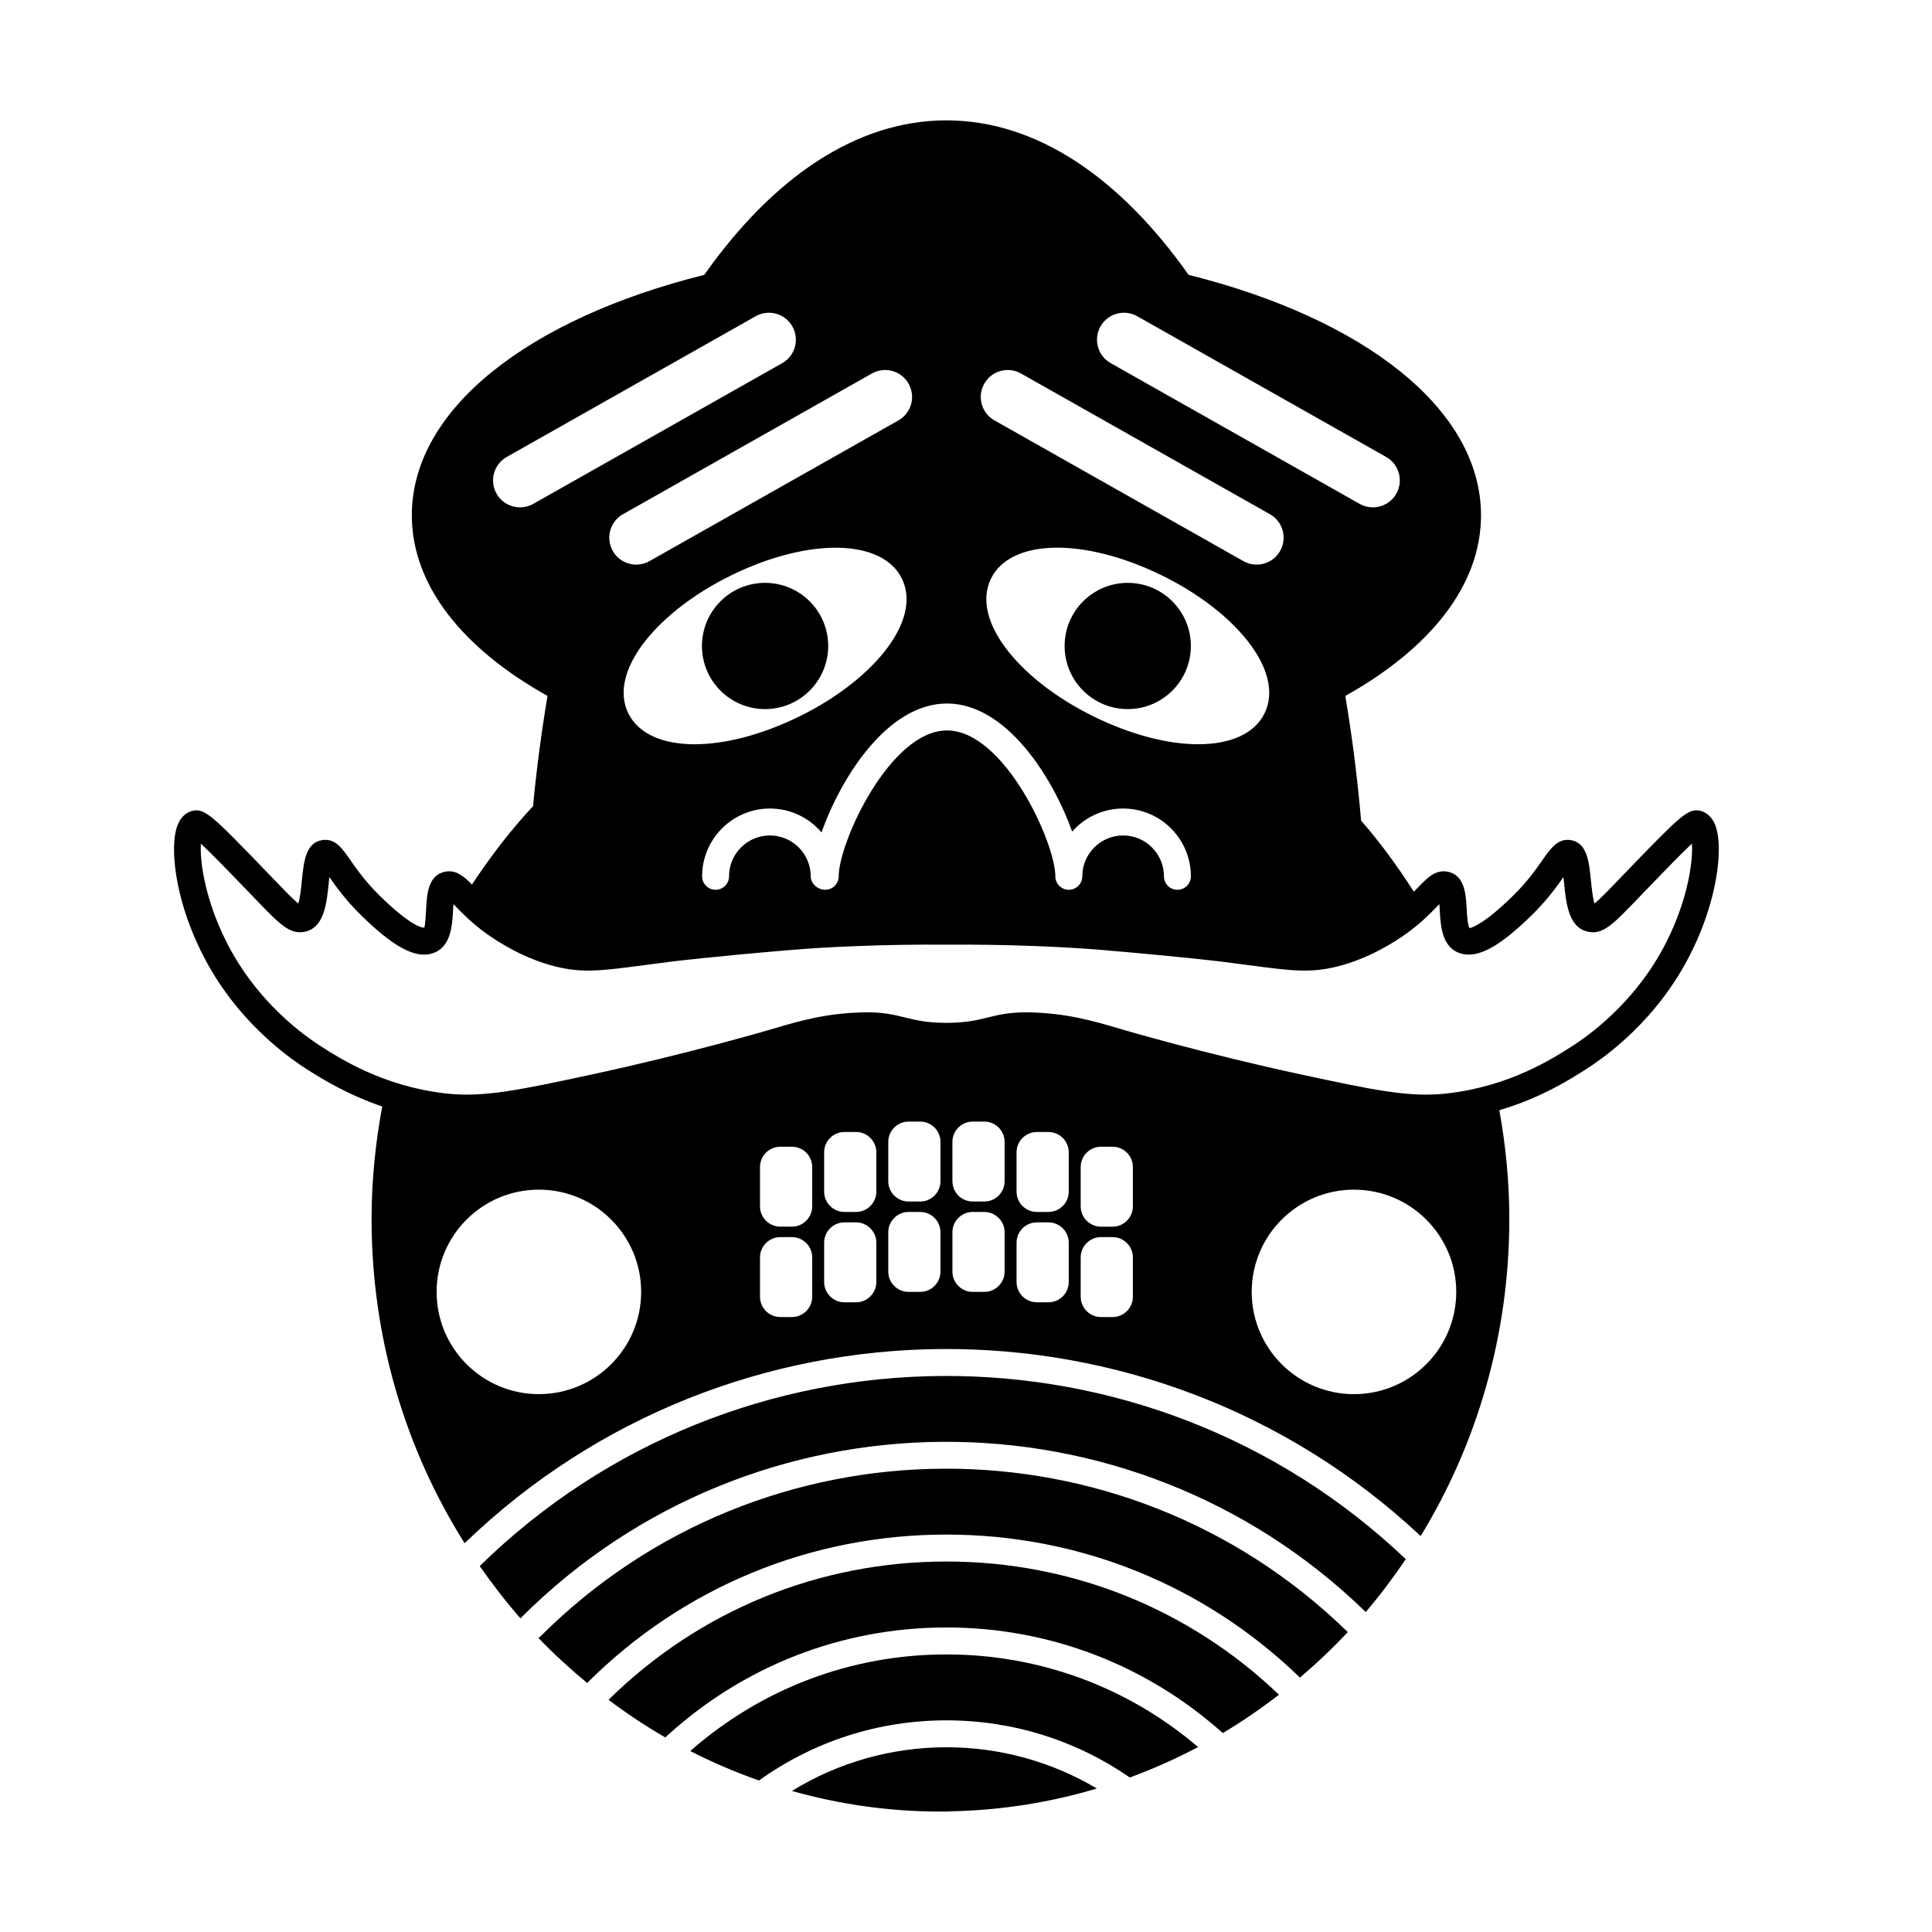
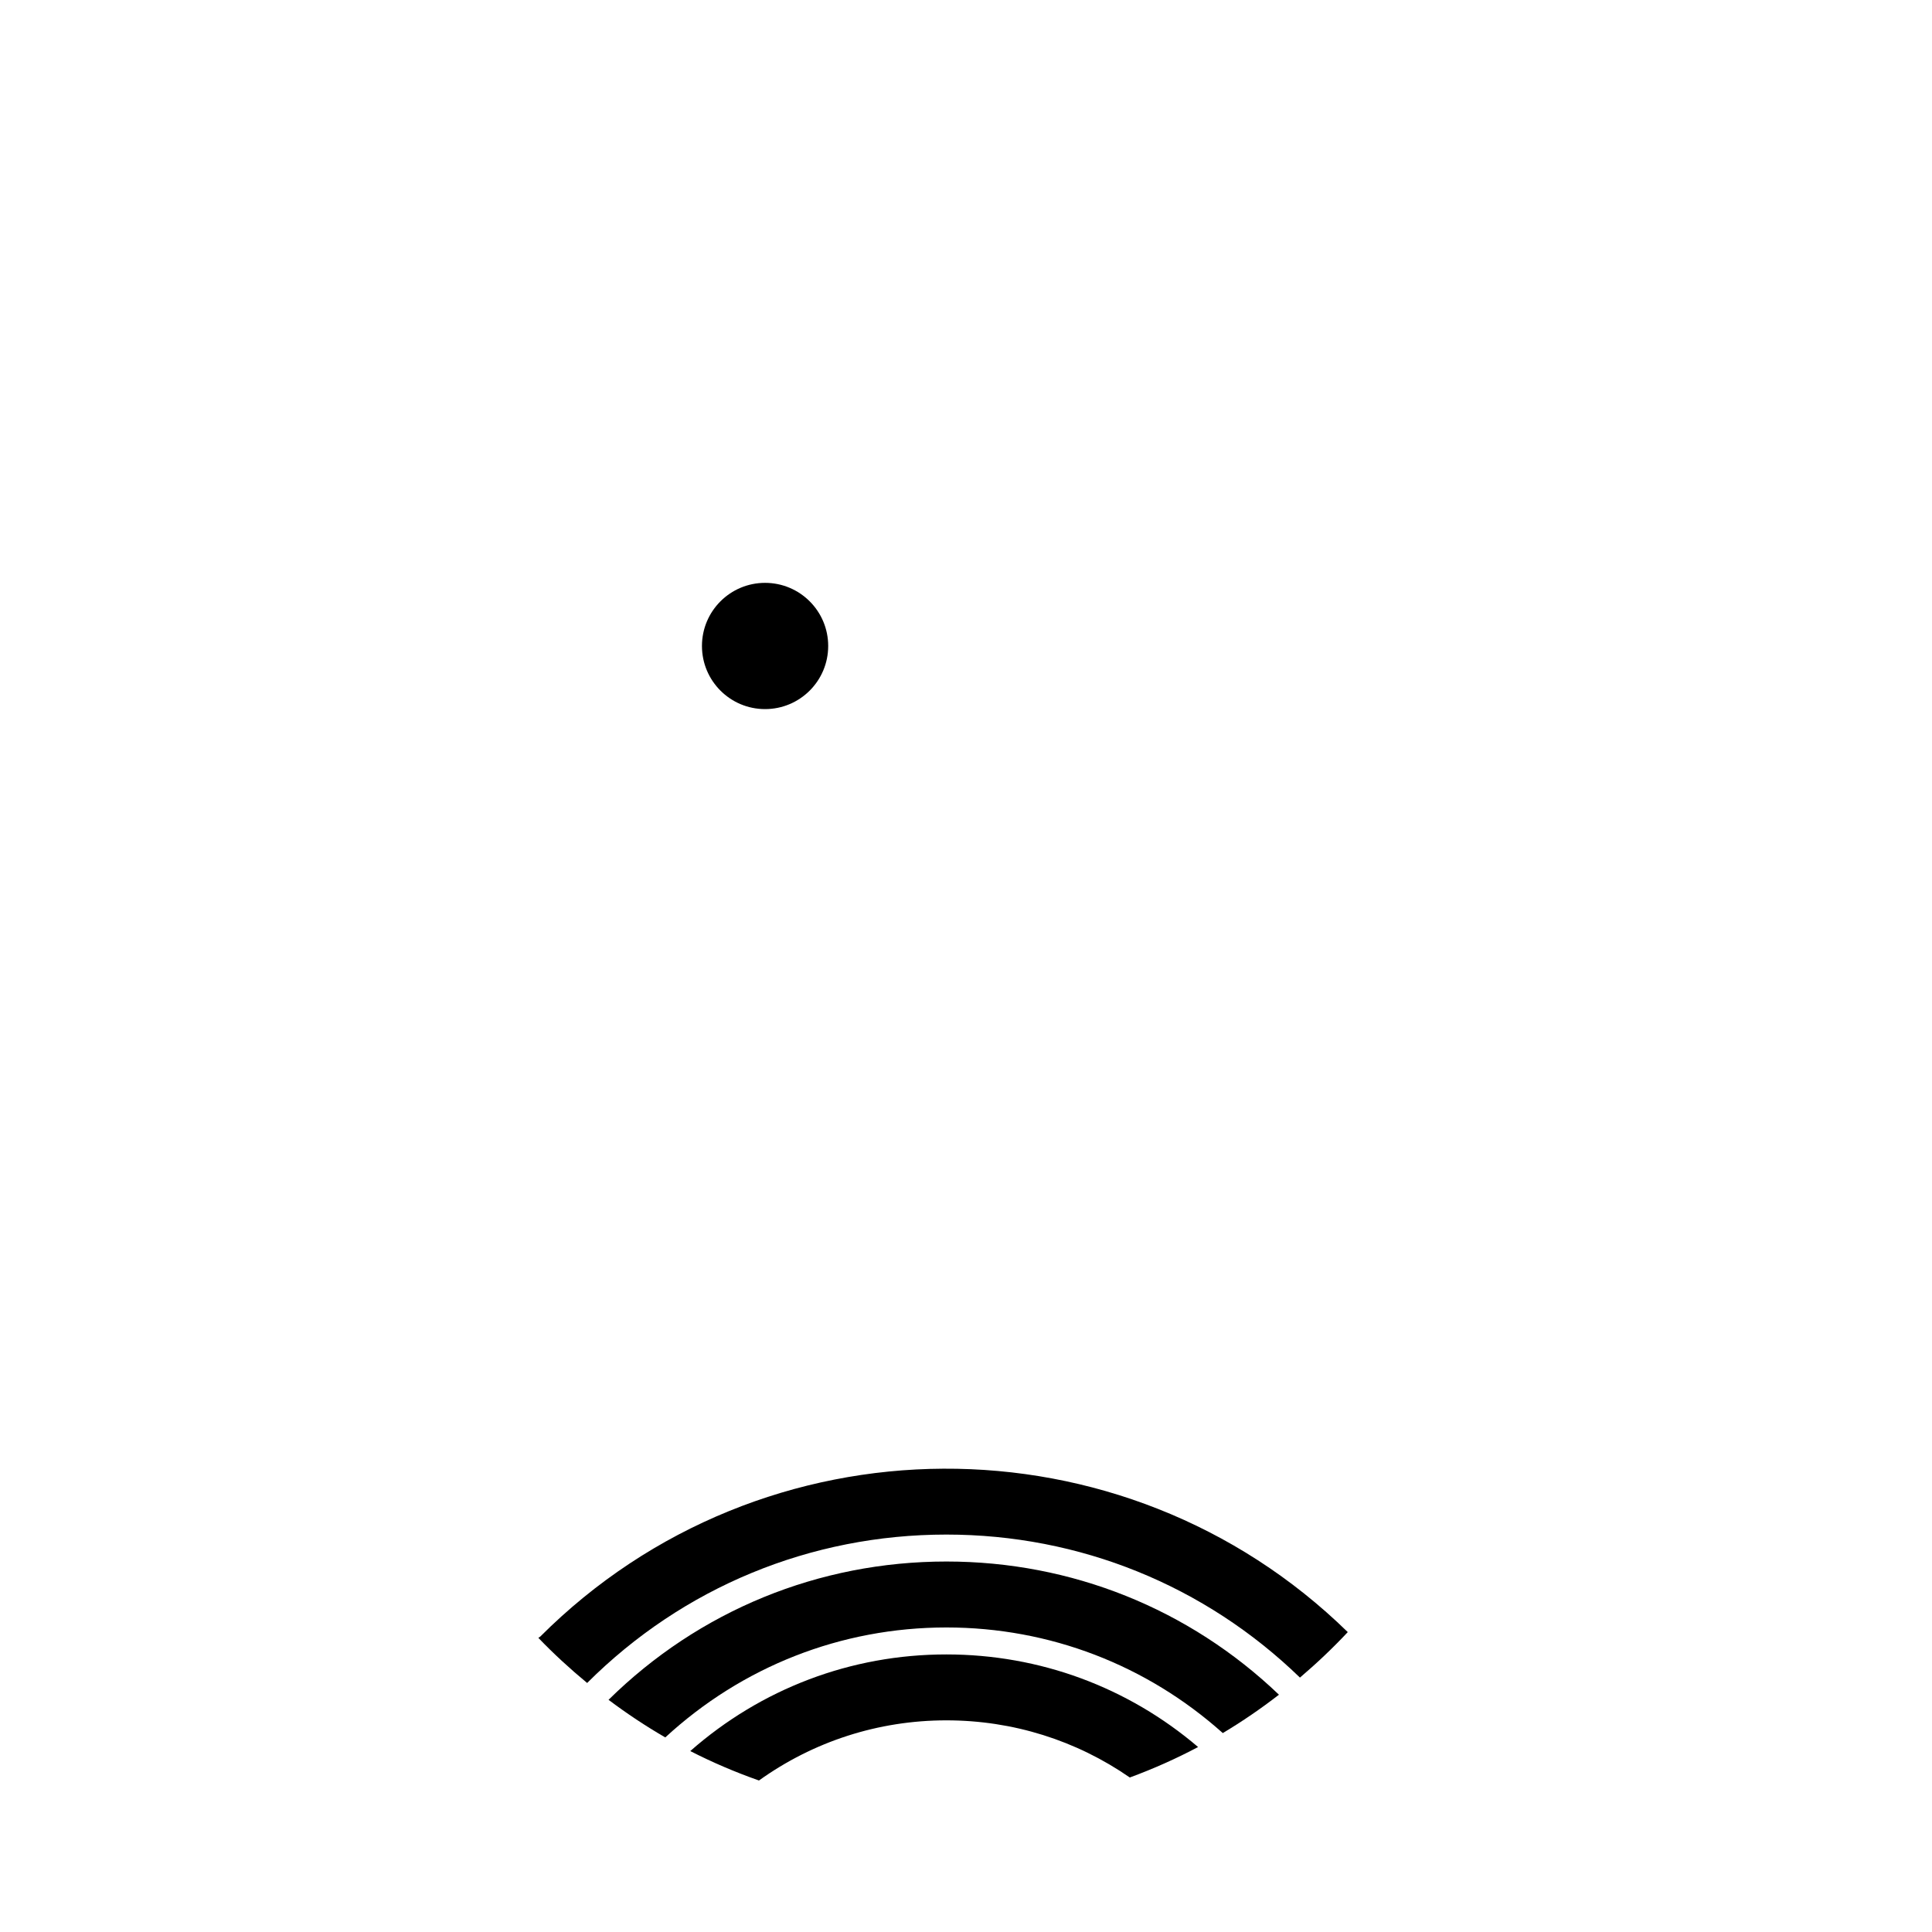
<svg xmlns="http://www.w3.org/2000/svg" fill="#000000" width="800px" height="800px" version="1.1" viewBox="144 144 512 512">
  <g>
-     <path d="m353.86 618.62c12.559 3.543 25.754 5.465 39.371 5.465 0.348 0 0.691-0.023 1.039-0.023 0.18 0 0.359 0.023 0.539 0.023 0.57 0 1.133-0.07 1.703-0.086 13.211-0.297 26-2.398 38.172-6.027-11.941-7.074-25.59-10.926-39.875-10.926-14.715 0.004-28.758 4.082-40.949 11.574z" />
    <path d="m287.18 577.7c-0.152 0.152-0.344 0.223-0.516 0.344 4.074 4.246 8.414 8.219 12.934 11.961 25.398-25.363 59.203-39.328 95.199-39.328 35.309 0 68.484 13.461 93.703 37.902 4.434-3.777 8.676-7.789 12.672-12.055-59.438-58.125-155.05-57.75-213.99 1.176z" />
    <path d="m326.93 608.05c5.863 3.004 11.945 5.598 18.203 7.801 14.383-10.305 31.562-15.941 49.676-15.941 17.66 0 34.441 5.332 48.602 15.145 6.227-2.297 12.273-4.984 18.098-8.074-18.574-15.84-41.934-24.539-66.695-24.539-25.309-0.008-49.125 9.102-67.883 25.609z" />
-     <path d="m271.13 559.02c3.371 4.84 6.973 9.492 10.836 13.895 0.066-0.082 0.09-0.176 0.168-0.25 61.617-61.617 161.57-62.078 223.8-1.457 3.793-4.449 7.32-9.141 10.617-14.016-68.715-65.328-177.46-64.734-245.42 1.828z" />
-     <path d="m598.57 362.69c-1.09-2.785-2.977-3.586-4.012-3.82-3.16-0.715-5.133 1.16-19.48 16.051l-2.07 2.152c-2.707 2.816-5.113 5.32-6.457 6.367-0.48-1.5-0.762-4.375-0.934-6.07-0.5-5.023-1.012-10.207-5.562-10.762-3.254-0.398-5.16 2.266-7.32 5.359-1.672 2.394-3.961 5.668-7.637 9.289-8.77 8.645-11.668 8.594-11.629 8.742-0.539-0.699-0.707-3.637-0.789-5.219-0.207-3.758-0.5-8.902-5.043-9.773-3.203-0.605-5.344 1.578-7.812 4.125-0.363 0.371-0.75 0.77-1.152 1.176-4.231-6.625-8.844-12.969-13.965-18.832-0.984-11.332-2.387-22.363-4.188-33.043 22.453-12.559 35.961-29.277 35.961-47.871 0-28.242-31.16-52.145-77.5-63.723-18.168-25.75-40.293-40.941-64.172-40.941-23.875 0-46.004 15.191-64.172 40.941-46.344 11.578-77.5 35.477-77.5 63.723 0 18.602 13.512 35.316 35.961 47.871-1.598 9.477-2.887 19.227-3.844 29.223-5.969 6.387-11.316 13.391-16.184 20.762-2.18-2.215-4.219-3.977-7.09-3.41-4.551 0.871-4.84 6.019-5.047 9.773-0.09 1.594-0.258 4.555-0.484 5.047-0.121 0.055-2.969 0.281-11.941-8.574-3.672-3.617-5.961-6.898-7.633-9.285-2.156-3.09-3.953-5.773-7.316-5.359-4.555 0.551-5.066 5.742-5.566 10.766-0.168 1.691-0.449 4.566-0.926 6.066-1.352-1.047-3.754-3.559-6.457-6.367l-2.07-2.152c-14.328-14.863-16.27-16.75-19.488-16.051-1.027 0.227-2.918 1.031-4.004 3.82-2.648 6.797 0.098 26.094 11.992 43.211 8.156 11.742 18.129 18.812 22.031 21.305 3.926 2.508 10.762 6.812 20.227 10.027-1.805 9.668-2.828 19.629-2.828 29.84 0 31.691 9.09 61.191 24.656 85.895 70.441-67.984 182.14-68.617 253.36-1.898 14.852-24.305 23.496-53.105 23.496-83.996 0-9.871-0.953-19.504-2.641-28.867 11.055-3.254 18.867-8.227 23.195-11 3.91-2.492 13.879-9.562 22.035-21.305 11.906-17.117 14.648-36.414 12-43.211zm-162.93-132.18c1.941-3.438 6.309-4.644 9.73-2.707l65.969 37.293c3.438 1.941 4.644 6.297 2.699 9.73-1.309 2.324-3.727 3.629-6.219 3.629-1.188 0-2.402-0.297-3.508-0.926l-65.969-37.293c-3.434-1.938-4.644-6.289-2.703-9.727zm-30.797 15.176c1.934-3.438 6.301-4.641 9.73-2.707l65.969 37.293c3.438 1.941 4.644 6.297 2.699 9.73-1.309 2.324-3.727 3.629-6.219 3.629-1.188 0-2.402-0.297-3.508-0.926l-65.969-37.293c-3.441-1.938-4.648-6.297-2.703-9.727zm74.277 87.359c-2.684 5.453-9.133 8.188-17.574 8.188-8 0-17.785-2.465-27.844-7.422-9.285-4.574-17.219-10.605-22.348-16.992-5.723-7.133-7.402-14.051-4.727-19.488 5.231-10.617 24.754-10.953 45.422-0.77 9.285 4.574 17.219 10.609 22.348 17 5.719 7.133 7.394 14.047 4.723 19.484zm-84.168-2.609c15.719 0 28.016 19.508 33.188 33.941 3.293-3.75 8.121-6.109 13.492-6.109 9.91 0 17.965 8.062 17.965 17.965 0 1.977-1.598 3.566-3.57 3.566-1.977 0-3.57-1.598-3.57-3.566 0-5.969-4.856-10.828-10.82-10.828s-10.82 4.856-10.82 10.828c0 1.977-1.598 3.566-3.57 3.566-1.977 0-3.57-1.598-3.57-3.566 0-8.918-13.566-38.656-28.707-38.656-15.141 0-28.707 29.738-28.707 38.656 0 1.977-1.598 3.566-3.57 3.566-1.977 0-3.848-1.598-3.848-3.566 0-5.969-4.856-10.828-10.82-10.828s-10.82 4.856-10.82 10.828c0 1.977-1.598 3.566-3.57 3.566-1.977 0-3.57-1.598-3.57-3.566 0-9.906 8.062-17.965 17.965-17.965 5.477 0 10.387 2.457 13.684 6.332 5.098-14.453 17.438-34.164 33.242-34.164zm-16.672-13.613c-5.129 6.387-13.062 12.418-22.348 16.992-10.055 4.953-19.844 7.422-27.844 7.422-8.438 0-14.887-2.742-17.574-8.191-2.676-5.43-0.996-12.352 4.727-19.48 5.129-6.387 13.062-12.418 22.348-17 20.668-10.176 40.195-9.844 45.422 0.77 2.668 5.438 0.988 12.355-4.731 19.488zm6.504-71.137c1.945 3.43 0.734 7.789-2.699 9.73l-65.965 37.289c-1.109 0.629-2.316 0.926-3.508 0.926-2.488 0-4.914-1.305-6.219-3.629-1.945-3.43-0.734-7.789 2.699-9.73l65.969-37.293c3.426-1.93 7.793-0.734 9.723 2.707zm-99.465 31.844c-1.109 0.629-2.316 0.926-3.508 0.926-2.488 0-4.914-1.305-6.219-3.629-1.945-3.43-0.734-7.789 2.699-9.73l65.969-37.293c3.426-1.941 7.793-0.734 9.73 2.707 1.945 3.43 0.734 7.789-2.699 9.73zm1.488 235.93c-14.969 0-27.102-12.133-27.102-27.094 0-14.965 12.133-27.094 27.102-27.094s27.102 12.133 27.102 27.094c0 14.961-12.133 27.094-27.102 27.094zm72.434-25.805c0 2.957-2.418 5.375-5.375 5.375h-3.082c-2.957 0-5.375-2.418-5.375-5.375v-10.434c0-2.957 2.418-5.375 5.375-5.375h3.082c2.957 0 5.375 2.418 5.375 5.375zm0-23.953c0 2.957-2.418 5.375-5.375 5.375h-3.082c-2.957 0-5.375-2.418-5.375-5.375v-10.434c0-2.957 2.418-5.375 5.375-5.375h3.082c2.957 0 5.375 2.418 5.375 5.375zm16.996 20.047c0 2.957-2.418 5.375-5.375 5.375h-3.082c-2.957 0-5.375-2.418-5.375-5.375v-10.434c0-2.957 2.418-5.375 5.375-5.375h3.082c2.957 0 5.375 2.418 5.375 5.375zm0-23.949c0 2.957-2.418 5.375-5.375 5.375h-3.082c-2.957 0-5.375-2.418-5.375-5.375v-10.434c0-2.957 2.418-5.375 5.375-5.375h3.082c2.957 0 5.375 2.418 5.375 5.375zm16.996 21.188c0 2.957-2.418 5.375-5.375 5.375h-3.082c-2.957 0-5.375-2.418-5.375-5.375v-10.434c0-2.957 2.418-5.375 5.375-5.375h3.082c2.957 0 5.375 2.418 5.375 5.375zm0-23.949c0 2.957-2.418 5.375-5.375 5.375h-3.082c-2.957 0-5.375-2.418-5.375-5.375v-10.434c0-2.957 2.418-5.375 5.375-5.375h3.082c2.957 0 5.375 2.418 5.375 5.375zm17 23.949c0 2.957-2.418 5.375-5.375 5.375h-3.082c-2.957 0-5.375-2.418-5.375-5.375v-10.434c0-2.957 2.418-5.375 5.375-5.375h3.082c2.957 0 5.375 2.418 5.375 5.375zm0-23.949c0 2.957-2.418 5.375-5.375 5.375h-3.082c-2.957 0-5.375-2.418-5.375-5.375l-0.004-10.434c0-2.957 2.418-5.375 5.375-5.375h3.082c2.957 0 5.375 2.418 5.375 5.375zm16.996 26.711c0 2.957-2.418 5.375-5.375 5.375h-3.082c-2.957 0-5.375-2.418-5.375-5.375v-10.434c0-2.957 2.418-5.375 5.375-5.375h3.082c2.957 0 5.375 2.418 5.375 5.375zm0-23.949c0 2.957-2.418 5.375-5.375 5.375h-3.082c-2.957 0-5.375-2.418-5.375-5.375v-10.434c0-2.957 2.418-5.375 5.375-5.375h3.082c2.957 0 5.375 2.418 5.375 5.375zm16.996 27.855c0 2.957-2.418 5.375-5.375 5.375h-3.082c-2.957 0-5.375-2.418-5.375-5.375v-10.434c0-2.957 2.418-5.375 5.375-5.375h3.082c2.957 0 5.375 2.418 5.375 5.375zm0-23.953c0 2.957-2.418 5.375-5.375 5.375h-3.082c-2.957 0-5.375-2.418-5.375-5.375v-10.434c0-2.957 2.418-5.375 5.375-5.375h3.082c2.957 0 5.375 2.418 5.375 5.375zm58.594 49.758c-14.969 0-27.102-12.133-27.102-27.094 0-14.965 12.133-27.094 27.102-27.094s27.102 12.133 27.102 27.094c0 14.961-12.137 27.094-27.102 27.094zm77.898-111.63c-7.422 10.688-16.469 17.105-20.016 19.367-5.406 3.457-16.656 10.652-33.031 12.555-10.02 1.188-19.582-0.871-38.633-4.957-25.383-5.441-47.188-11.844-47.418-11.914l-0.984-0.293c-6.856-2.019-13.949-4.109-23.98-4.309-4.926-0.098-7.984 0.648-10.938 1.371-2.961 0.727-5.758 1.41-10.906 1.41-5.148 0-7.945-0.684-10.906-1.41-2.953-0.727-6.035-1.484-10.938-1.371-10.031 0.195-17.121 2.289-23.98 4.309l-1.004 0.297c-0.211 0.066-22.016 6.469-47.398 11.91-19.039 4.082-28.582 6.144-38.633 4.957-16.375-1.906-27.617-9.098-33.035-12.555-3.543-2.262-12.59-8.68-20.012-19.367-9.598-13.809-12.082-28.289-11.668-34.254 2.769 2.559 7.375 7.336 12.172 12.309l2.055 2.141c6.734 7.012 9.27 9.613 13.168 8.922 5.297-0.973 5.949-7.562 6.473-12.855 0.051-0.504 0.105-1.078 0.172-1.668 1.723 2.469 4.281 6.039 8.223 9.93 8.555 8.453 14.391 11.652 18.871 10.363 5.133-1.457 5.457-7.281 5.691-11.531 0.023-0.473 0.059-1.039 0.102-1.586 0.172 0.176 0.336 0.348 0.504 0.52 1.867 1.926 4.43 4.566 8.297 7.336 3.269 2.344 9.969 6.574 18.098 8.637 7.269 1.844 12.348 1.168 23.469-0.297 2.324-0.309 4.922-0.648 7.879-1.02 0.105-0.012 10.652-1.305 31.391-3.047 9.246-0.777 24.812-1.527 41.039-1.379 16.125-0.141 31.719 0.605 40.961 1.379 20.742 1.75 31.293 3.039 31.391 3.047 2.961 0.367 5.562 0.711 7.879 1.02 11.117 1.473 16.199 2.141 23.469 0.297 8.125-2.062 14.82-6.297 18.094-8.637 3.879-2.769 6.434-5.41 8.305-7.34 0.16-0.168 0.328-0.344 0.504-0.52 0.039 0.551 0.074 1.113 0.102 1.586 0.238 4.254 0.559 10.078 5.688 11.531 4.516 1.27 10.312-1.918 18.871-10.363 3.945-3.891 6.5-7.461 8.227-9.93 0.066 0.586 0.121 1.152 0.172 1.656 0.523 5.301 1.18 11.891 6.473 12.863 3.898 0.719 6.43-1.906 13.168-8.918l2.055-2.141c4.801-4.973 9.402-9.75 12.172-12.309 0.438 5.969-2.051 20.453-11.648 34.258z" />
    <path d="m305.27 594.47c4.812 3.613 9.824 6.953 15.035 9.965 20.344-18.758 46.578-29.141 74.508-29.141 27.352 0 53.078 9.961 73.238 27.988 5.164-3.082 10.125-6.488 14.883-10.168-23.805-22.766-54.965-35.297-88.117-35.297-33.82 0-65.57 13.02-89.547 36.652z" />
-     <path d="m459.59 315.19c0 9.238-7.488 16.727-16.727 16.727-9.238 0-16.727-7.488-16.727-16.727 0-9.238 7.488-16.727 16.727-16.727 9.238 0 16.727 7.488 16.727 16.727" />
    <path d="m363.48 315.19c0 9.238-7.488 16.727-16.727 16.727s-16.727-7.488-16.727-16.727c0-9.238 7.488-16.727 16.727-16.727s16.727 7.488 16.727 16.727" />
  </g>
</svg>